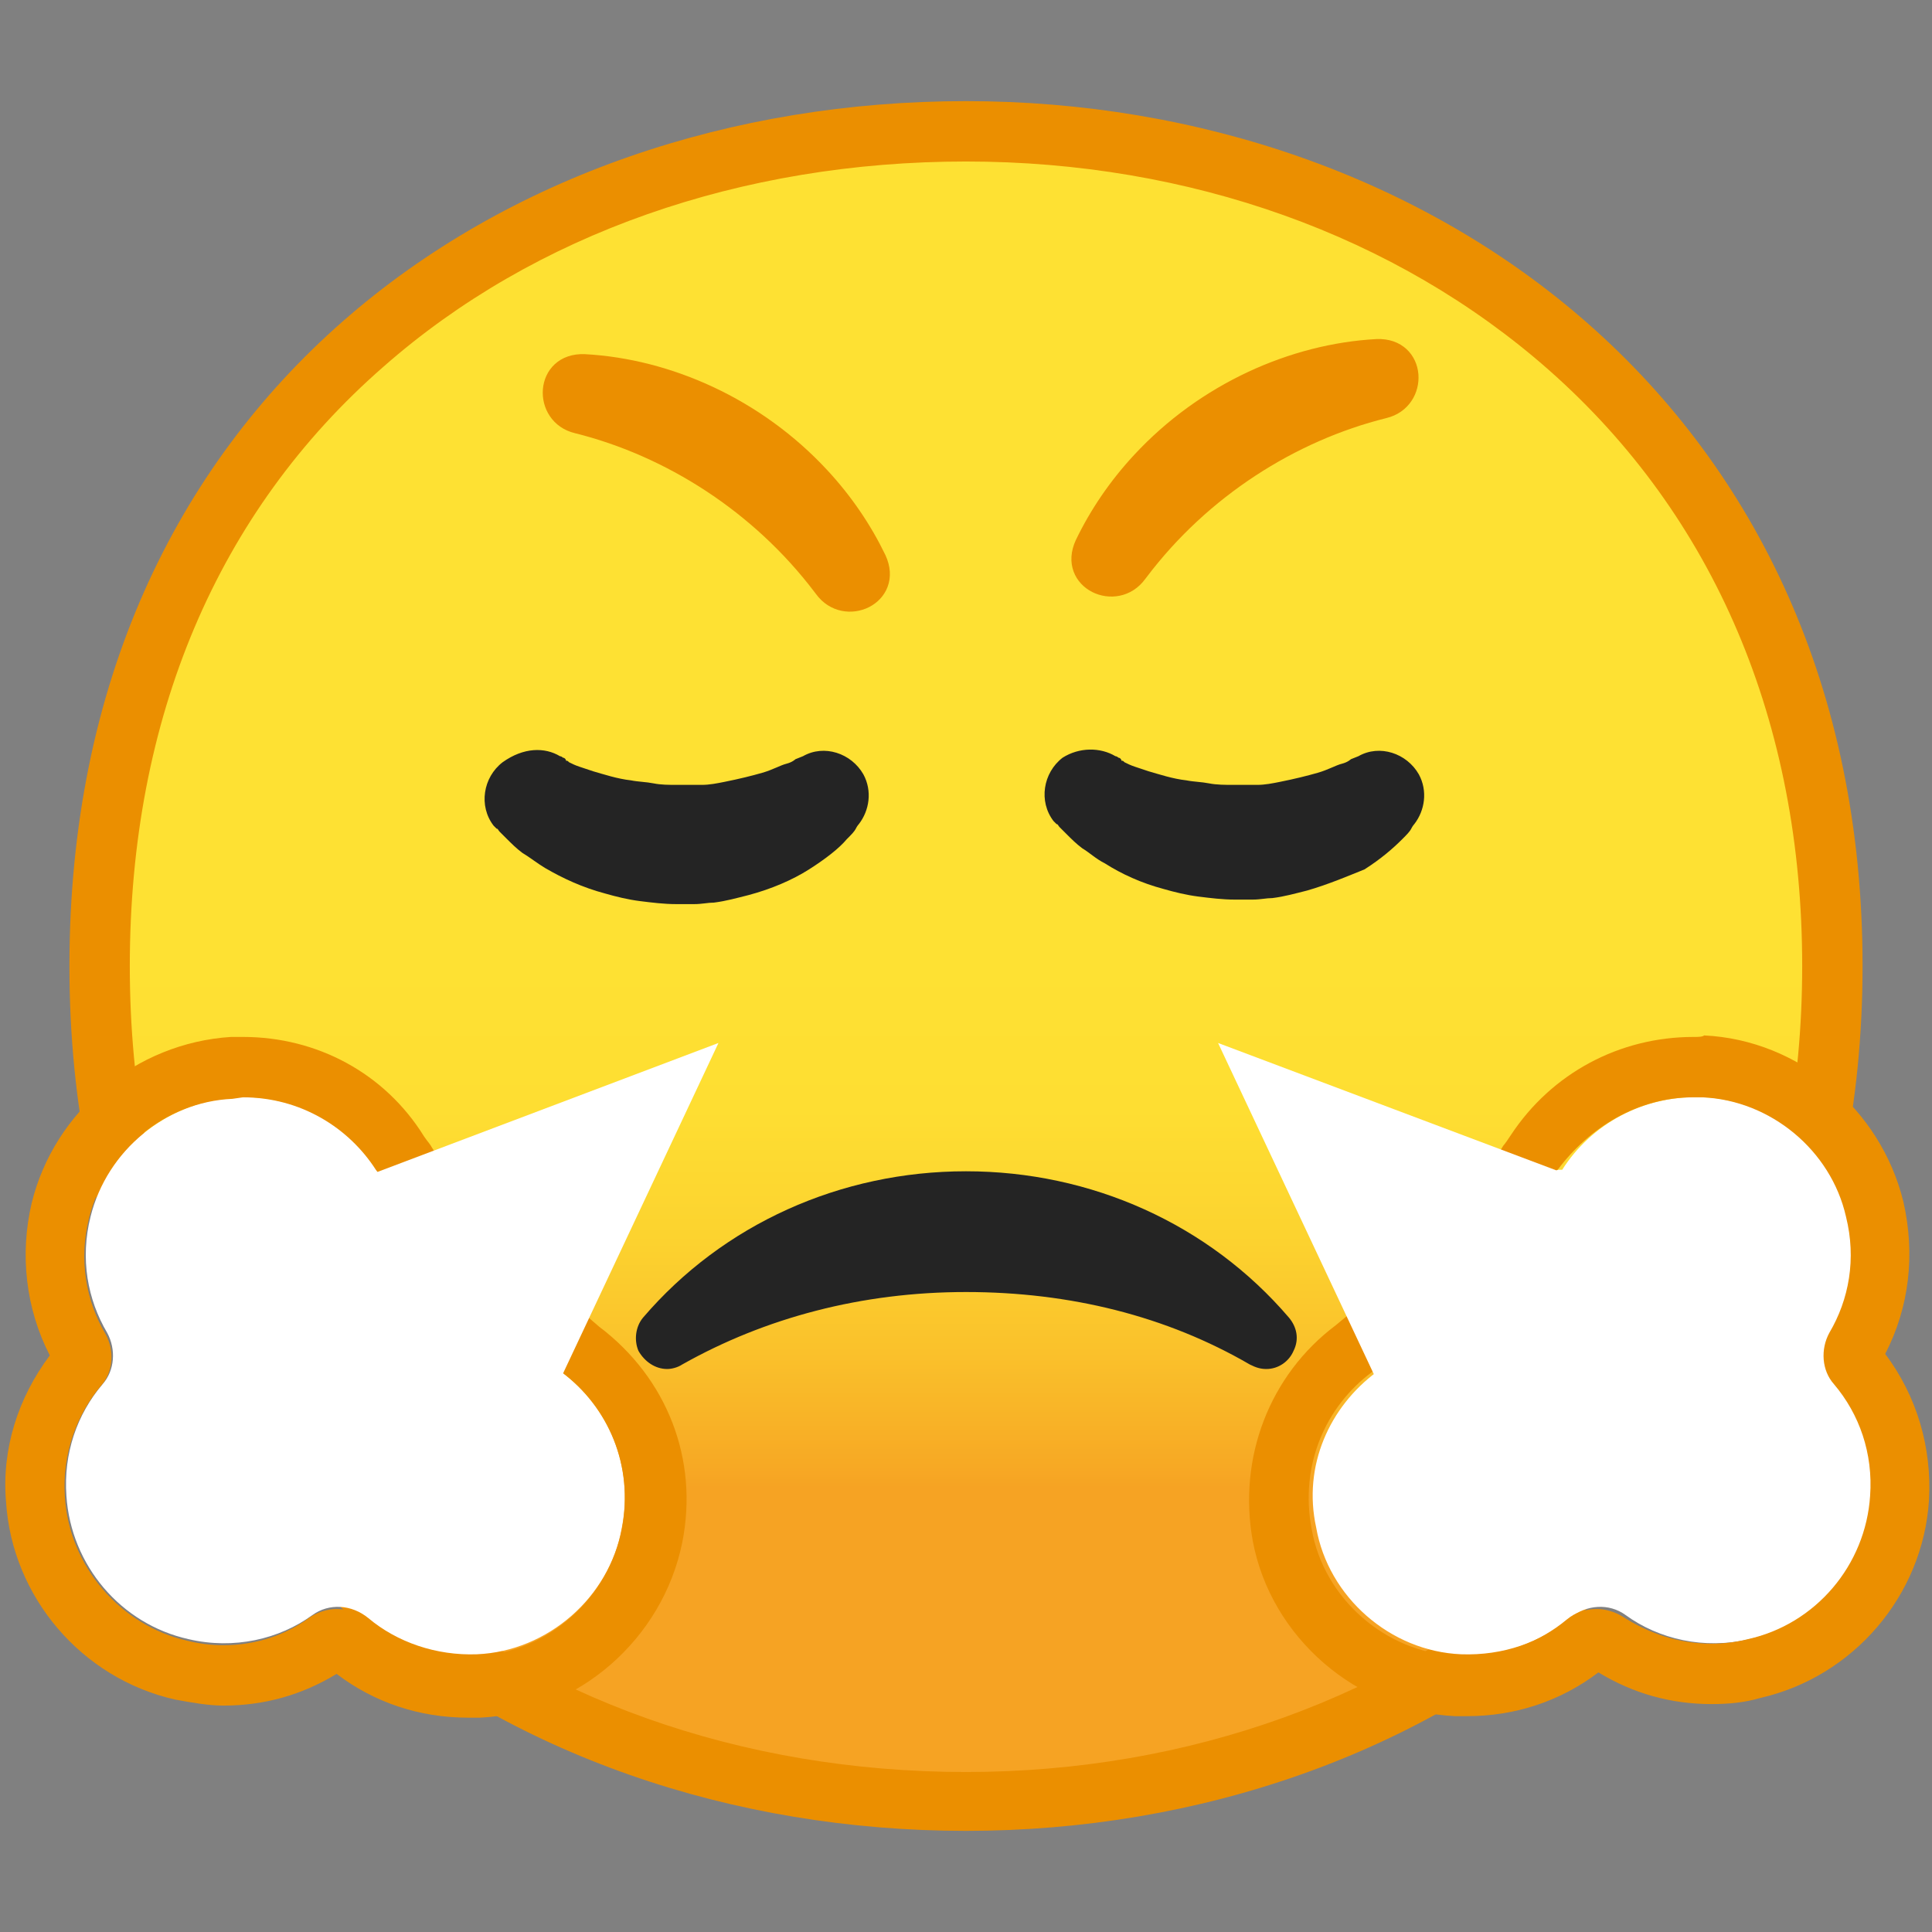
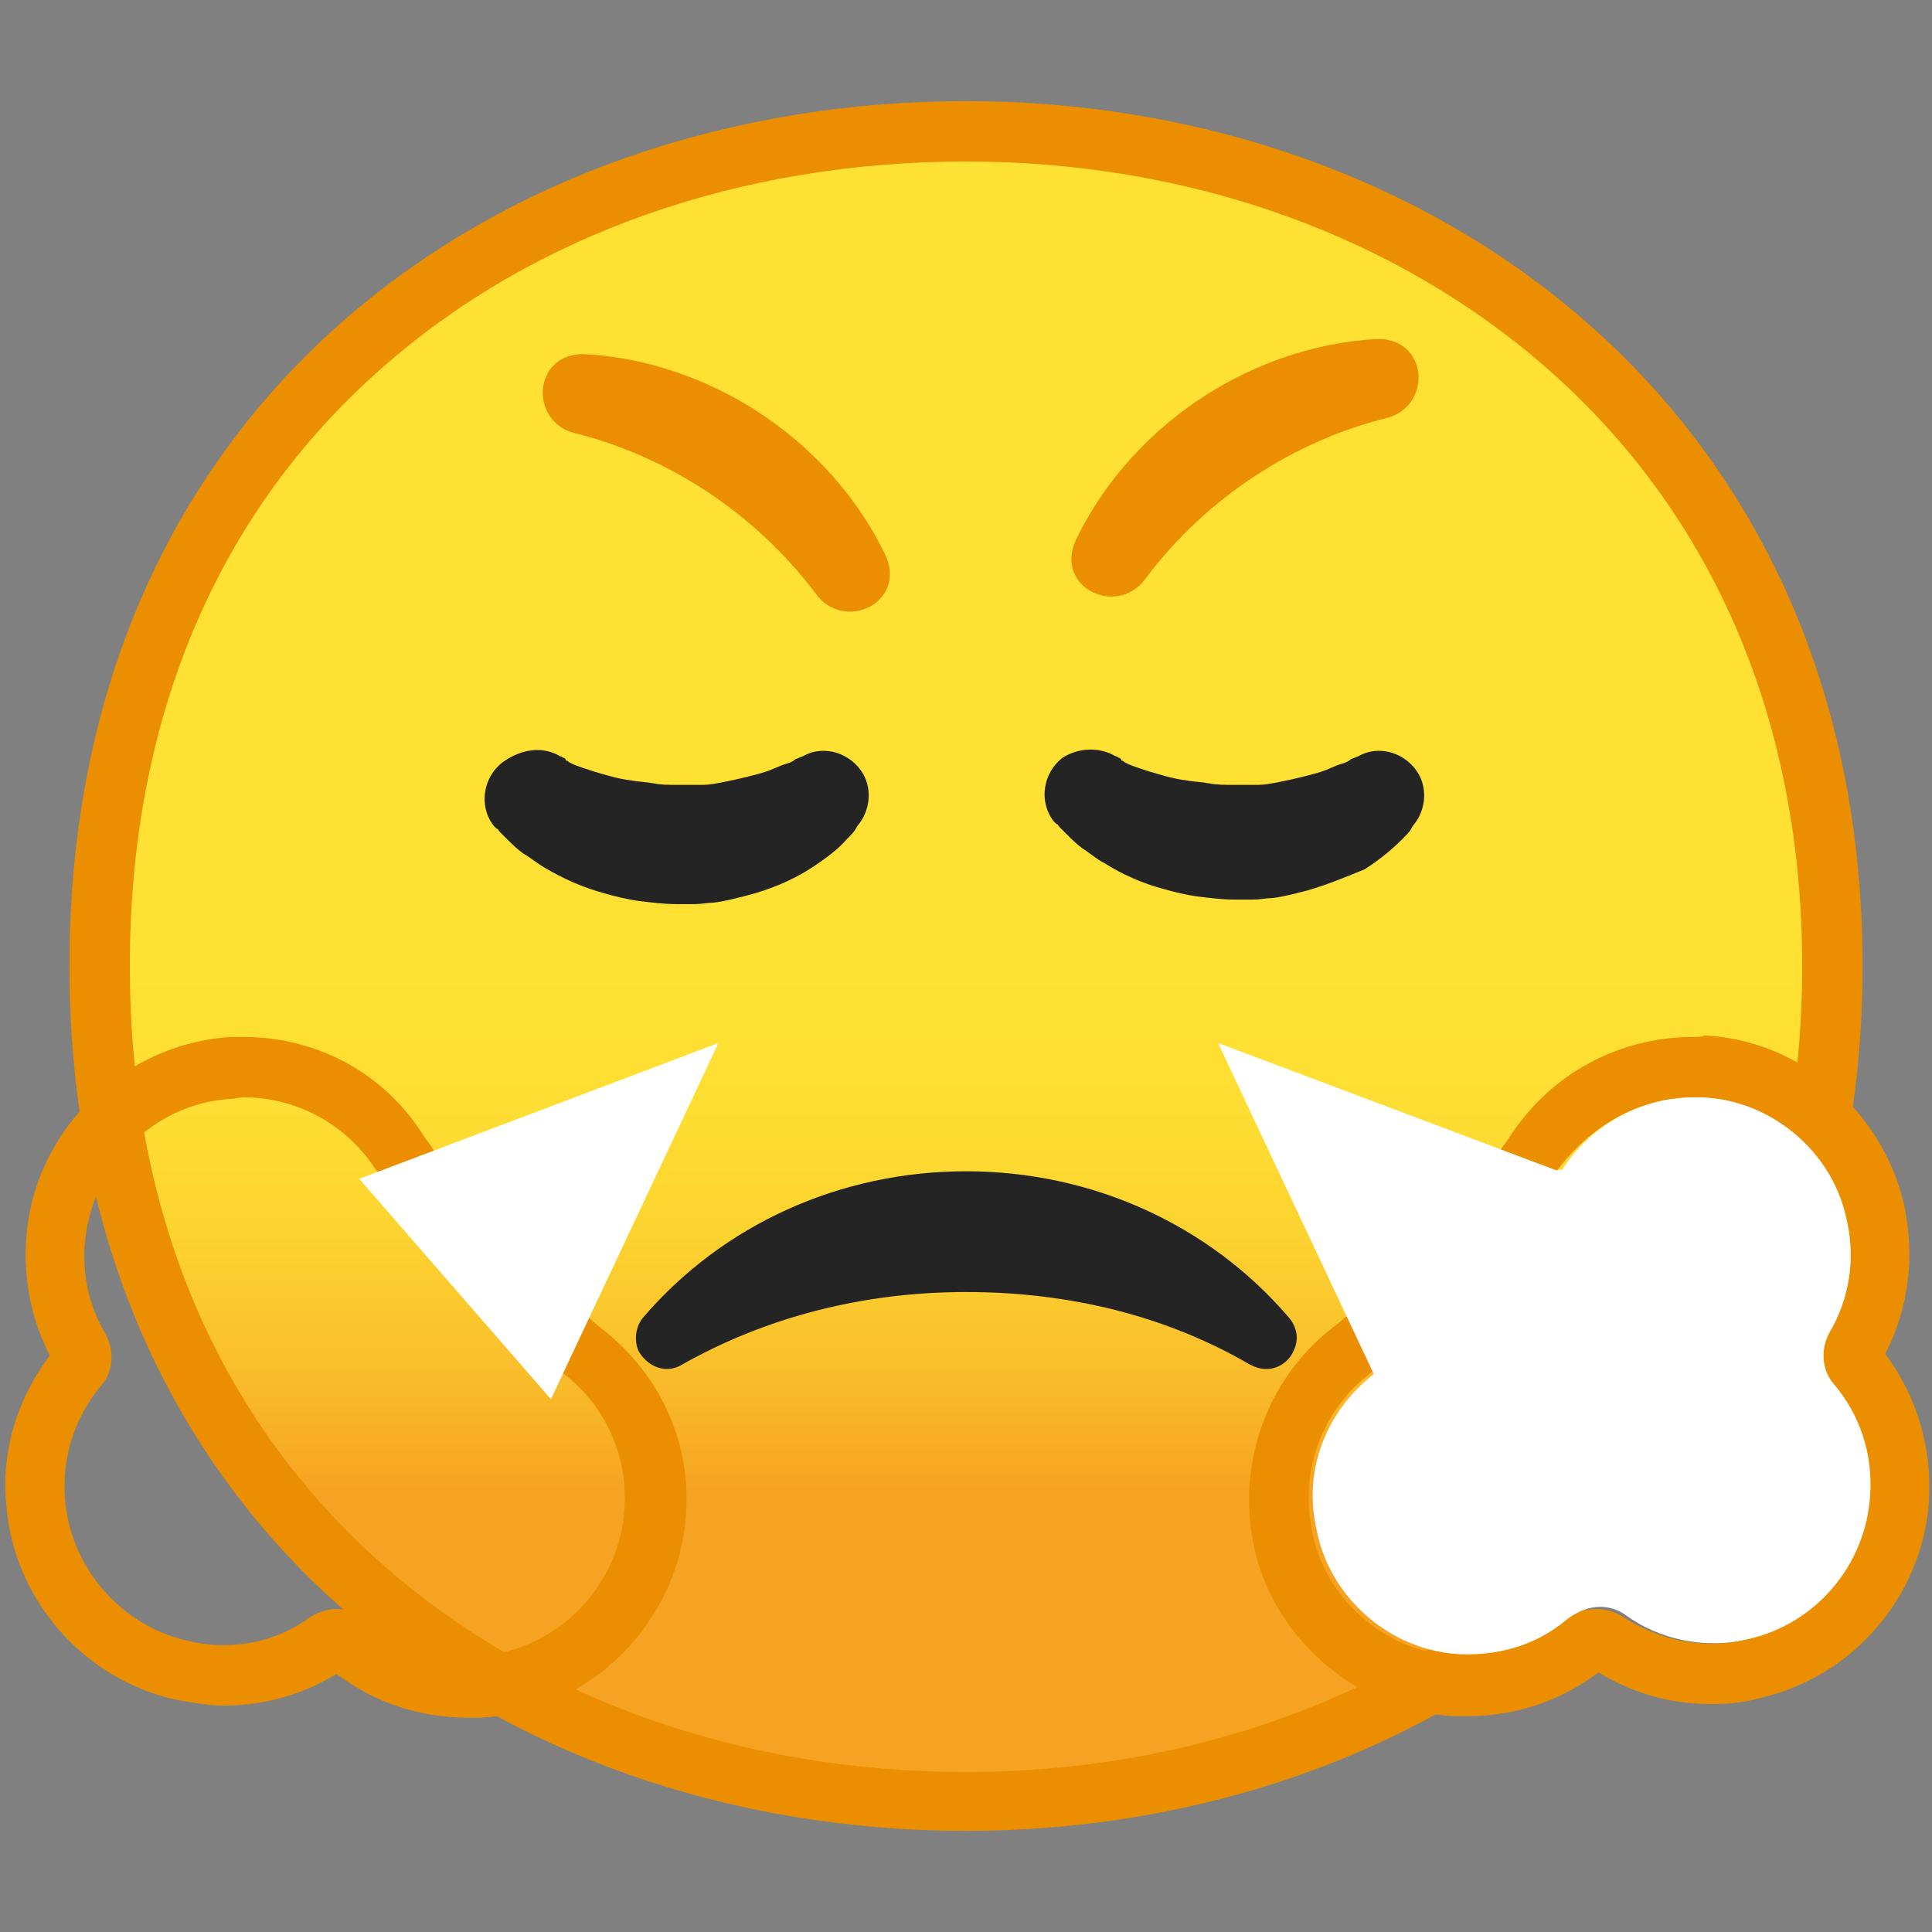
<svg xmlns="http://www.w3.org/2000/svg" enable-background="new 0 0 128 128" viewBox="0 0 128 128">
  <rect x="0" y="0" width="128" height="128" fill="#808080" stroke="none" />
  <linearGradient id="a" x1="64.05" x2="64.05" y1="970.17" y2="1057.3" gradientTransform="translate(0 -950)" gradientUnits="userSpaceOnUse">
    <stop stop-color="#FEE133" offset=".5" />
    <stop stop-color="#FEDE32" offset=".612" />
    <stop stop-color="#FCD32F" offset=".708" />
    <stop stop-color="#FAC12B" offset=".797" />
    <stop stop-color="#F7A924" offset=".883" />
    <stop stop-color="#F6A323" offset=".9" />
  </linearGradient>
  <path d="M64,119.3C36.3,119.3,6.6,102,6.6,64S36.3,8.7,64,8.7c15.3,0,29.5,5.1,40,14.3 c11.4,10.1,17.5,24.3,17.5,41s-6,30.9-17.5,41C93.5,114.2,79.3,119.3,64,119.3z" fill="url(#a)" />
  <path d="m64 10.7c14.8 0 28.5 4.9 38.6 13.8 11 9.7 16.8 23.4 16.8 39.5s-5.8 29.8-16.8 39.5c-10.1 8.9-23.8 13.9-38.6 13.9-14.9 0-28.6-4.9-38.6-13.7-11-9.7-16.8-23.4-16.8-39.7 0-16.4 5.8-30.1 16.8-39.7 10-8.8 23.7-13.6 38.6-13.6m0-4c-30.9 0-59.4 19.8-59.4 57.3 0 37.3 28.6 57.3 59.4 57.3 30.9 0 59.4-20.5 59.4-57.3 0-37-28.6-57.3-59.4-57.3z" fill="#EB8F00" />
  <g fill="#242424">
    <path d="m73.9 50.1s0.1 0 0.2 0.1c0.1 0 0.2 0.1 0.2 0.2 0.1 0 0.1 0 0.2 0.1 0.2 0.1 0.4 0.2 0.7 0.3s0.6 0.2 0.9 0.3c0.7 0.2 1.6 0.5 2.5 0.6 0.5 0.1 1 0.1 1.5 0.2s1.1 0.1 1.6 0.1h0.9 0.7c0.5 0 1-0.1 1.5-0.2 1-0.2 1.8-0.4 2.5-0.6s1.2-0.5 1.6-0.6 0.6-0.3 0.6-0.3l0.5-0.2c1.4-0.8 3.2-0.2 4 1.2 0.6 1.1 0.4 2.4-0.3 3.3 0 0-0.1 0.1-0.2 0.3s-0.3 0.4-0.6 0.7c-0.6 0.6-1.4 1.3-2.5 2-1 0.4-2.4 1-3.8 1.4-0.8 0.2-1.5 0.4-2.3 0.5-0.4 0-0.8 0.1-1.3 0.1s-0.6 0-1.2 0c-0.8 0-1.6-0.1-2.4-0.2s-1.6-0.3-2.3-0.5c-1.5-0.4-2.8-1-3.9-1.7-0.6-0.3-1-0.7-1.5-1-0.4-0.3-0.7-0.6-1.1-1l-0.4-0.4c-0.1-0.1-0.1-0.2-0.2-0.2l-0.2-0.2c-1-1.3-0.7-3.2 0.6-4.2 1.1-0.7 2.5-0.7 3.5-0.1z" />
    <path d="m37.1 50.1s0.1 0 0.2 0.1c0.1 0 0.2 0.1 0.2 0.2 0.1 0 0.1 0 0.2 0.1 0.2 0.1 0.4 0.2 0.7 0.3s0.6 0.2 0.9 0.3c0.7 0.2 1.6 0.5 2.5 0.6 0.5 0.1 1 0.1 1.5 0.2s1 0.1 1.6 0.1h0.9s0.5 0 0.7 0c0.5 0 1-0.1 1.5-0.2 1-0.2 1.8-0.4 2.5-0.6s1.2-0.5 1.6-0.6 0.6-0.3 0.6-0.3l0.5-0.2c1.4-0.8 3.2-0.2 4 1.2 0.6 1.1 0.4 2.4-0.3 3.3 0 0-0.1 0.1-0.2 0.3s-0.3 0.4-0.6 0.7c-0.5 0.6-1.4 1.3-2.5 2s-2.5 1.3-4 1.7c-0.8 0.2-1.5 0.4-2.3 0.5-0.4 0-0.8 0.1-1.3 0.1s-0.6 0-1.2 0c-0.8 0-1.6-0.1-2.4-0.2s-1.6-0.3-2.3-0.5c-1.5-0.4-2.8-1-4-1.7-0.5-0.3-1-0.7-1.5-1-0.4-0.3-0.7-0.6-1.1-1l-0.4-0.4c-0.1-0.1-0.1-0.2-0.2-0.2l-0.2-0.2c-1-1.3-0.7-3.2 0.6-4.2 1.4-1 2.8-1 3.8-0.4z" />
  </g>
  <path d="m83.9 90.7c-0.4 0-0.7-0.1-1.1-0.3-5.5-3.2-11.9-4.8-18.8-4.8s-13.3 1.7-18.8 4.8c-0.3 0.2-0.7 0.3-1 0.3-0.8 0-1.5-0.5-1.9-1.2-0.3-0.7-0.2-1.6 0.3-2.2 5.3-6.2 13.1-9.7 21.4-9.7s16.1 3.5 21.4 9.7c0.5 0.6 0.7 1.4 0.3 2.2-0.3 0.7-1 1.2-1.8 1.2z" fill="#242424" />
  <path d="m91.2 90.9c-0.1-6.9 5.2-12.8 12.1-13.4h0.2c1.9-3 5.4-5 9.4-4.8 4.5 0.2 8.5 3.5 9.5 7.9 0.7 2.8 0.2 5.5-1.1 7.7-0.6 1.1-0.5 2.5 0.3 3.4 1.7 2 2.6 4.6 2.4 7.4-0.3 4.6-3.6 8.5-8.1 9.5-3 0.7-6 0-8.2-1.6-1.1-0.8-2.6-0.7-3.7 0.2-1.9 1.6-4.4 2.5-7.2 2.4-4.7-0.2-8.8-3.8-9.6-8.4-0.9-4.1 0.9-8 4-10.3z" fill="#fff" />
  <path d="m112.2 72.7h0.6c4.5 0.2 8.5 3.5 9.5 7.9 0.7 2.8 0.2 5.5-1.1 7.7-0.6 1.1-0.5 2.5 0.3 3.4 1.7 2 2.6 4.6 2.4 7.4-0.3 4.6-3.6 8.5-8.1 9.5-0.8 0.2-1.6 0.3-2.4 0.3-2.2 0-4.2-0.7-5.9-1.8-0.5-0.3-1.1-0.5-1.7-0.5-0.7 0-1.4 0.2-2 0.7-1.8 1.5-4.1 2.4-6.7 2.4h-0.6c-4.7-0.2-8.8-3.8-9.6-8.4-0.8-4.2 0.9-8.1 4-10.4 5.3-4.5 7.9-6.3 12-13 0 0 0.2-0.4 0.3-0.4 2.1-2.8 5.3-4.8 9-4.8m0-4c-4.9 0-9.4 2.4-12.1 6.5-0.2 0.3-0.4 0.6-0.5 0.7-3.2 5.3-5.3 7-9.4 10.5-0.5 0.4-1.1 0.9-1.7 1.4-4.4 3.3-6.5 8.8-5.5 14.3 1.2 6.4 6.9 11.3 13.4 11.6h0.8c3.2 0 6.2-1 8.7-2.9 2.3 1.4 4.8 2.1 7.5 2.1 1.1 0 2.2-0.1 3.2-0.4 6.2-1.4 10.8-6.8 11.2-13.1 0.2-3.5-0.8-6.9-2.9-9.7 1.6-3.1 2-6.6 1.2-10.1-1.5-6.1-6.9-10.7-13.2-11-0.1 0.1-0.4 0.1-0.7 0.1z" fill="#EB8F00" />
  <polygon points="91.8 92.7 104.6 78.1 80.7 69.1" fill="#fff" />
-   <path d="m37.2 90.9c0.1-6.9-5.2-12.8-12.1-13.4h-0.1c-1.9-3-5.4-5-9.4-4.8-4.6 0.3-8.5 3.5-9.6 7.9-0.7 2.8-0.2 5.5 1.1 7.7 0.6 1.1 0.5 2.5-0.3 3.4-1.7 2-2.6 4.6-2.4 7.4 0.3 4.6 3.6 8.5 8.1 9.5 3 0.7 6 0 8.2-1.6 1.1-0.8 2.6-0.7 3.7 0.2 1.9 1.6 4.5 2.5 7.2 2.4 4.7-0.2 8.8-3.8 9.6-8.4 0.8-4.1-0.9-8-4-10.3z" fill="#fff" />
  <path d="m16.1 72.7c3.8 0 7 2 8.8 4.8l0.3 0.4c4.1 6.6 6.7 8.4 12 13 3.1 2.3 4.8 6.2 4 10.4-0.9 4.6-4.9 8.2-9.6 8.4h-0.6c-2.6 0-4.9-0.9-6.7-2.4-0.6-0.5-1.3-0.7-2-0.7-0.6 0-1.2 0.2-1.7 0.5-1.6 1.2-3.6 1.9-5.8 1.9-0.8 0-1.6-0.1-2.4-0.3-4.4-1-7.8-4.9-8.1-9.5-0.2-2.9 0.8-5.5 2.4-7.4 0.8-0.9 0.9-2.3 0.3-3.4-1.3-2.2-1.8-4.9-1.1-7.7 1.1-4.4 5-7.7 9.5-7.9l0.7-0.1m0-4h-0.8c-6.3 0.4-11.7 4.9-13.2 11-0.8 3.4-0.4 7 1.2 10.1-2.1 2.8-3.2 6.2-2.9 9.7 0.4 6.3 5 11.7 11.2 13.1 1.1 0.2 2.2 0.4 3.2 0.4 2.7 0 5.2-0.7 7.5-2.1 2.5 1.9 5.5 2.9 8.7 2.9h0.8c6.5-0.3 12.1-5.2 13.4-11.6 1.1-5.5-1-10.9-5.5-14.3-0.6-0.5-1.1-1-1.7-1.4-4.1-3.5-6.2-5.2-9.4-10.5-0.1-0.2-0.3-0.4-0.5-0.7-2.6-4.2-7.1-6.6-12-6.6z" fill="#EB8F00" />
  <polygon points="36.5 92.7 23.8 78.1 47.6 69.1" fill="#fff" />
  <path d="m75.52 37.89c-0.03 0.04-0.06 0.08-0.1 0.13-1.46 2.02-4.79 0.51-3.63-2 0.94-1.95 2.2-3.81 3.76-5.49 4.28-4.62 10.14-7.2 15.67-7.5 2.76-0.11 2.91 3.55 0.49 4.12-6.15 1.53-12.07 5.29-16.19 10.74z" fill="#EB8F00" stroke="#EB8F00" stroke-miterlimit="10" stroke-width="1.133" />
  <path d="m54.42 38.89c0.03 0.04 0.06 0.08 0.1 0.13 1.46 2.02 4.79 0.51 3.63-2-0.94-1.95-2.2-3.81-3.76-5.49-4.28-4.62-10.14-7.2-15.67-7.5-2.76-0.11-2.91 3.55-0.49 4.12 6.14 1.53 12.06 5.29 16.19 10.74z" fill="#EB8F00" stroke="#EB8F00" stroke-miterlimit="10" stroke-width="1.133" />
</svg>